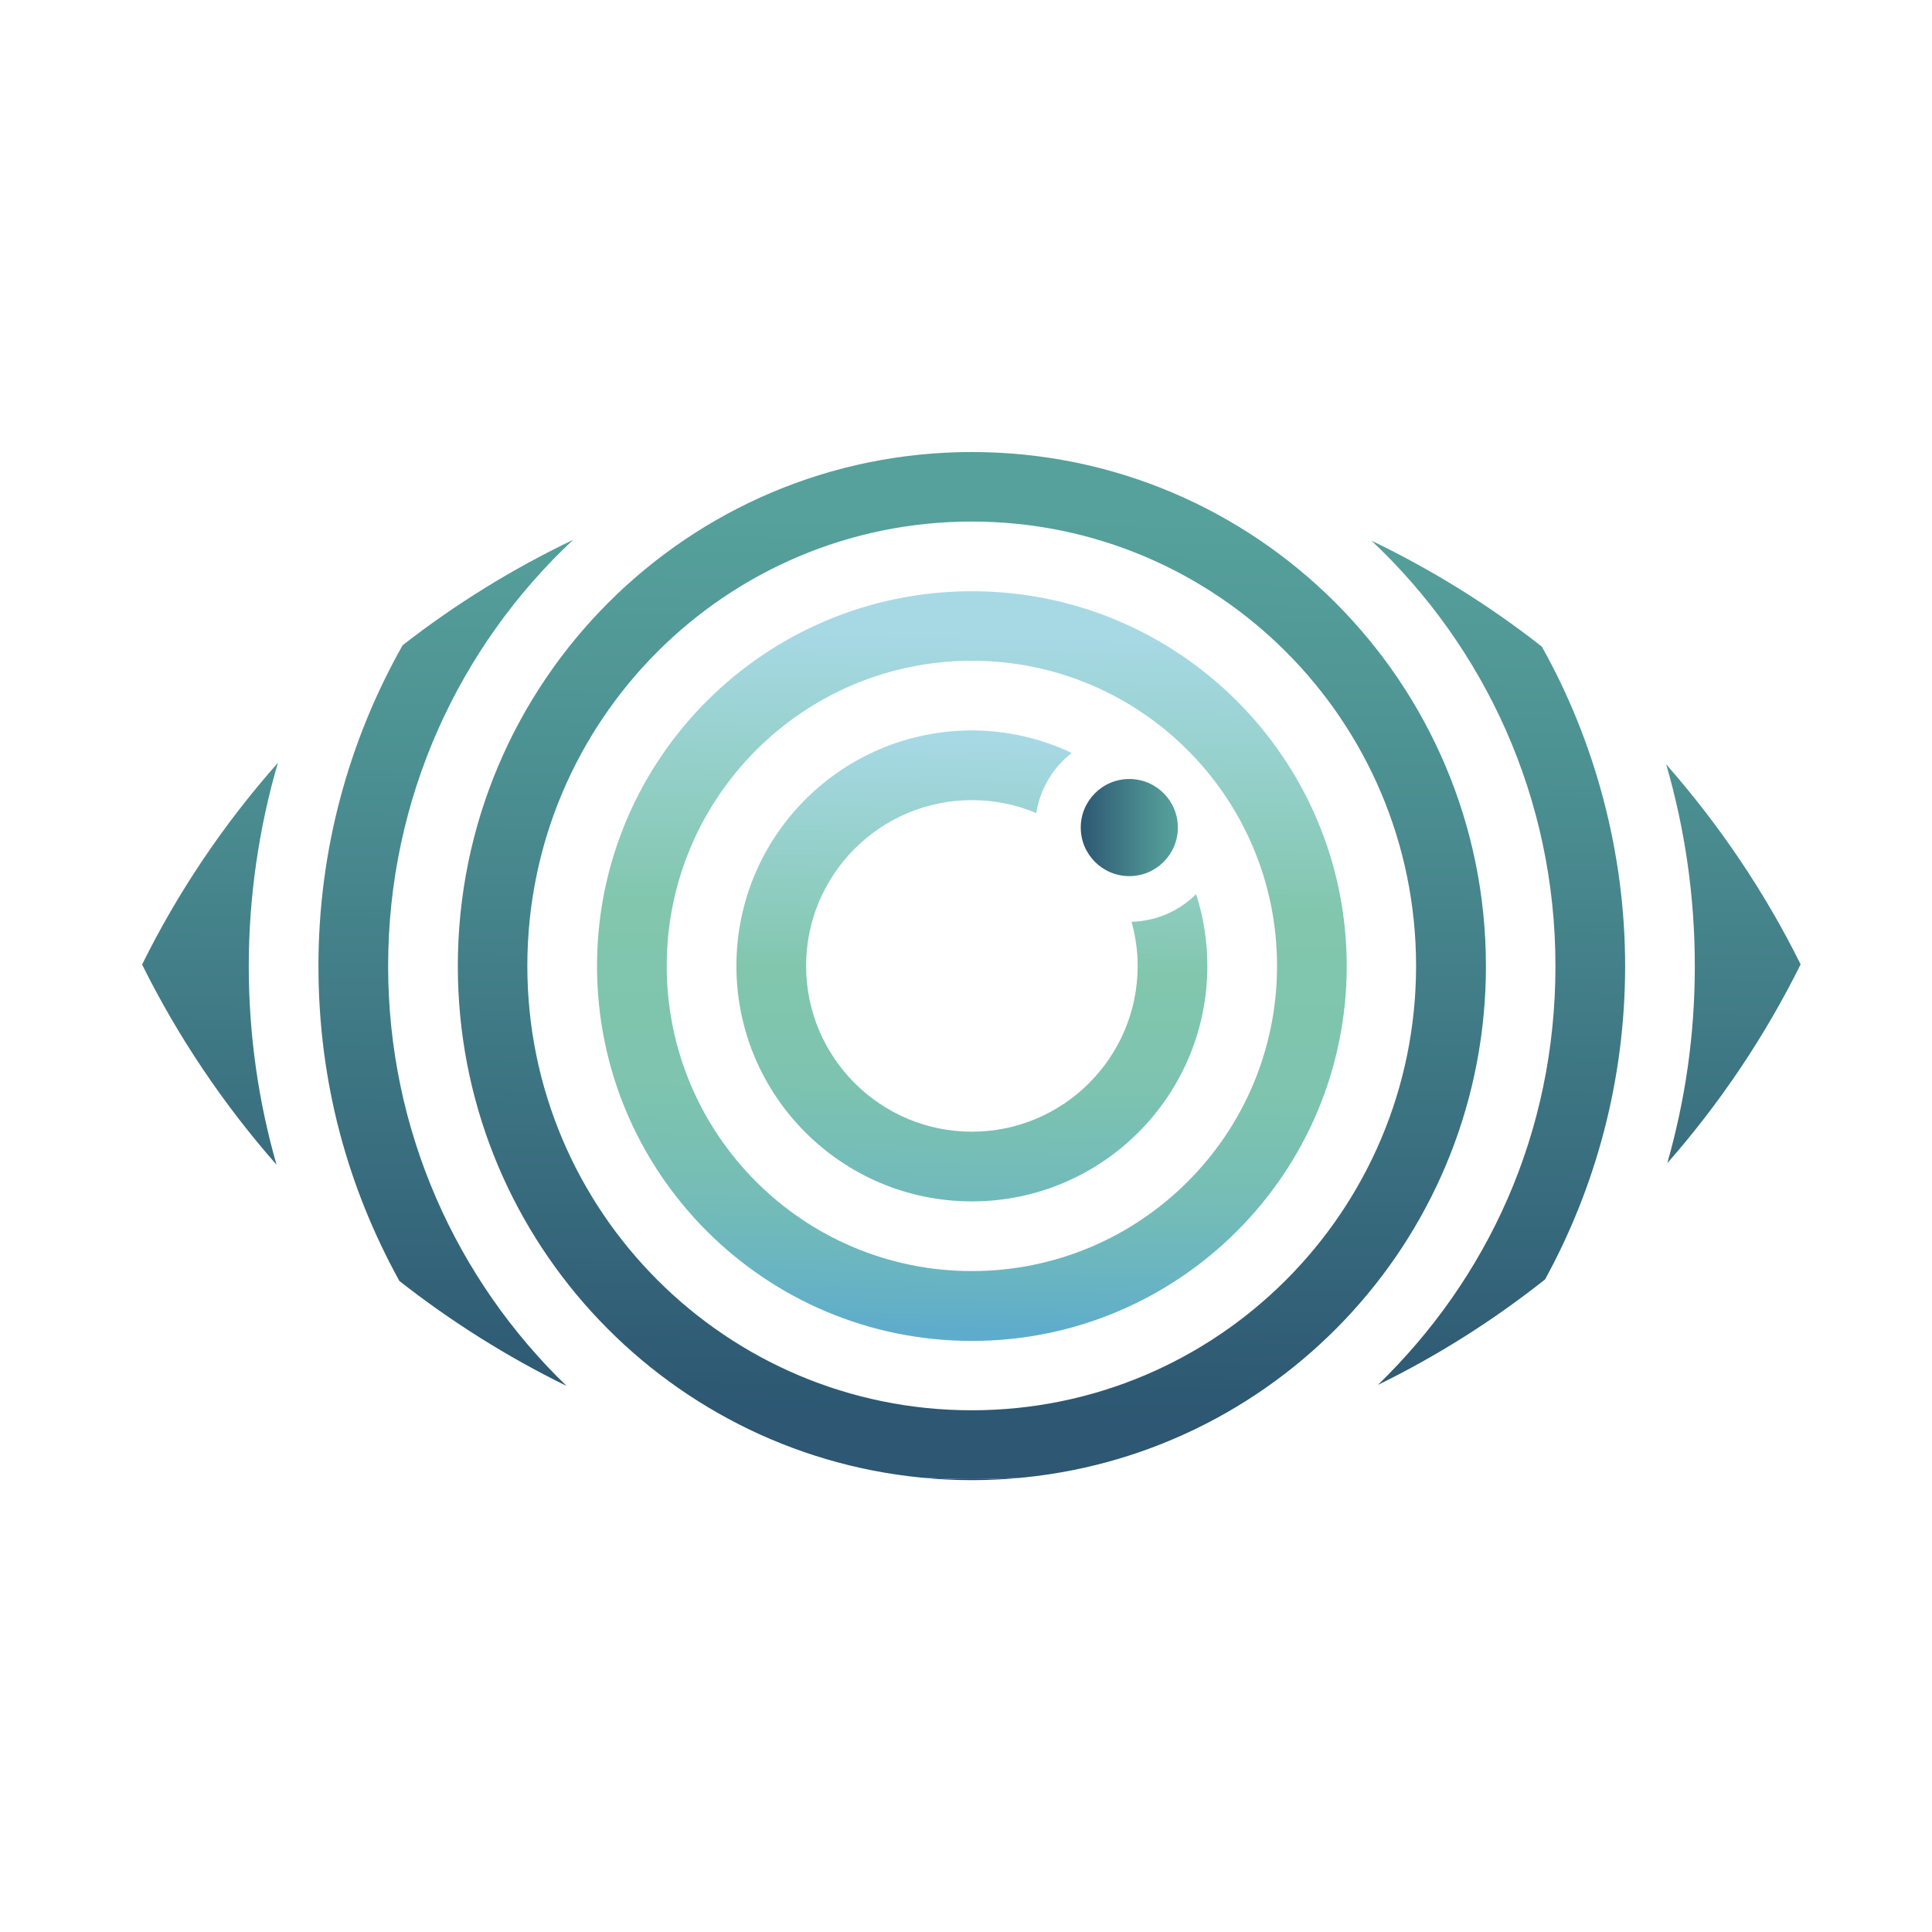
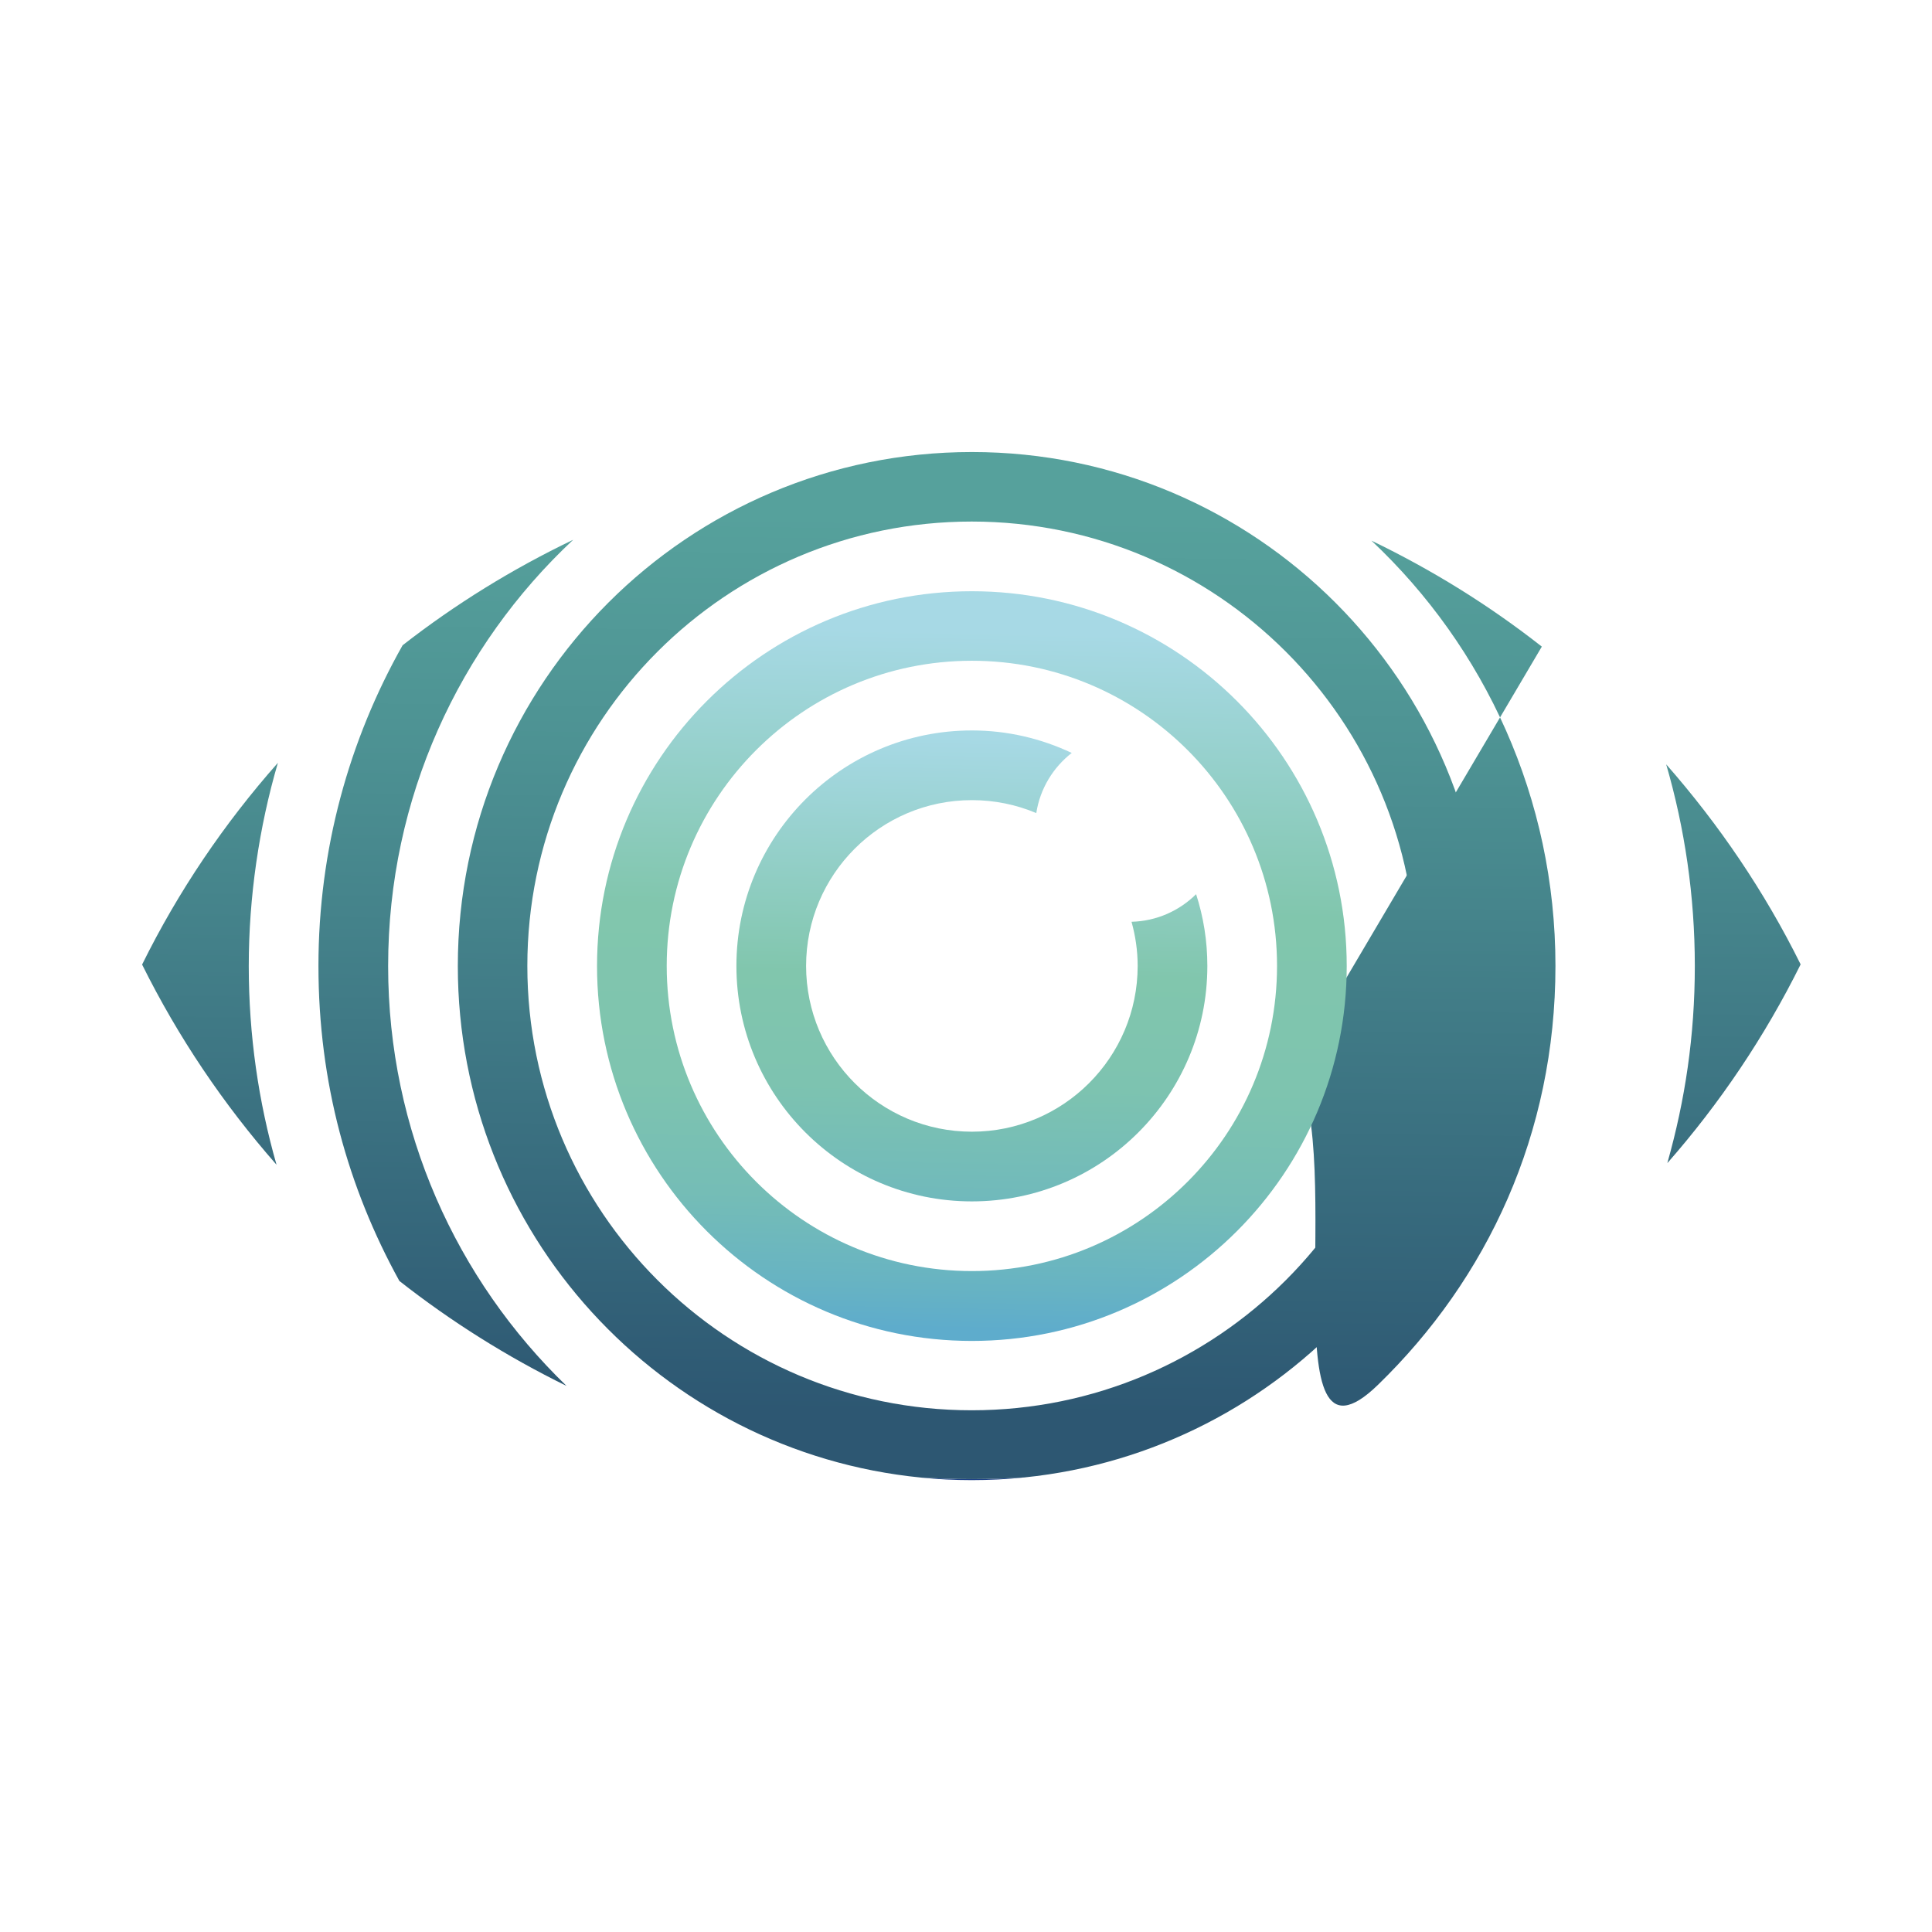
<svg xmlns="http://www.w3.org/2000/svg" xmlns:xlink="http://www.w3.org/1999/xlink" id="Calque_1" data-name="Calque 1" viewBox="0 0 113.39 113.39">
  <defs>
    <style>
      .cls-1 {
        fill: url(#Dégradé_sans_nom_7-5);
      }

      .cls-2 {
        fill: url(#Dégradé_sans_nom_7-6);
      }

      .cls-3 {
        fill: url(#Dégradé_sans_nom_7);
      }

      .cls-4 {
        fill: transparent;
      }

      .cls-5 {
        fill: none;
      }

      .cls-6 {
        fill: url(#Dégradé_sans_nom_7-2);
      }

      .cls-7 {
        fill: url(#Degradado_sin_nombre_2);
      }

      .cls-8 {
        fill: url(#Dégradé_sans_nom_7-4);
      }

      .cls-9 {
        fill: url(#Dégradé_sans_nom_16);
      }

      .cls-10 {
        fill: url(#Dégradé_sans_nom_7-3);
      }

      .cls-11 {
        fill: url(#Dégradé_sans_nom_17);
      }
    </style>
    <linearGradient id="Degradado_sin_nombre_2" data-name="Degradado sin nombre 2" x1="56.91" y1="80.14" x2="55.48" y2="28.11" gradientUnits="userSpaceOnUse">
      <stop offset="0" stop-color="#1e4286" />
      <stop offset=".68" stop-color="#587bbd" />
      <stop offset=".99" stop-color="#5eaccc" />
    </linearGradient>
    <linearGradient id="Dégradé_sans_nom_7" data-name="Dégradé sans nom 7" x1="12.03" y1="82.36" x2="12.7" y2="29.78" gradientUnits="userSpaceOnUse">
      <stop offset="0" stop-color="#2d5772" />
      <stop offset=".26" stop-color="#386c7e" />
      <stop offset=".74" stop-color="#4d9293" />
      <stop offset="1" stop-color="#56a19c" />
    </linearGradient>
    <linearGradient id="Dégradé_sans_nom_7-2" data-name="Dégradé sans nom 7" x1="101.32" y1="83.49" x2="101.98" y2="30.91" xlink:href="#Dégradé_sans_nom_7" />
    <linearGradient id="Dégradé_sans_nom_7-3" data-name="Dégradé sans nom 7" x1="87.45" y1="83.32" x2="88.11" y2="30.73" xlink:href="#Dégradé_sans_nom_7" />
    <linearGradient id="Dégradé_sans_nom_7-4" data-name="Dégradé sans nom 7" x1="25.8" y1="82.54" x2="26.46" y2="29.95" xlink:href="#Dégradé_sans_nom_7" />
    <linearGradient id="Dégradé_sans_nom_7-5" data-name="Dégradé sans nom 7" x1="56.7" y1="82.93" x2="57.37" y2="30.34" xlink:href="#Dégradé_sans_nom_7" />
    <linearGradient id="Dégradé_sans_nom_17" data-name="Dégradé sans nom 17" x1="56.6" y1="78.02" x2="57.44" y2="37.08" gradientUnits="userSpaceOnUse">
      <stop offset="0" stop-color="#5eaccc" />
      <stop offset=".06" stop-color="#67b3c3" />
      <stop offset=".19" stop-color="#75bdb6" />
      <stop offset=".35" stop-color="#7ec4af" />
      <stop offset=".6" stop-color="#81c6ad" />
      <stop offset="1" stop-color="#a7d9e5" />
    </linearGradient>
    <linearGradient id="Dégradé_sans_nom_16" data-name="Dégradé sans nom 16" x1="56.6" y1="78.01" x2="57.31" y2="43.3" gradientUnits="userSpaceOnUse">
      <stop offset=".05" stop-color="#5eaccc" />
      <stop offset=".23" stop-color="#71babb" />
      <stop offset=".41" stop-color="#7dc3b0" />
      <stop offset=".6" stop-color="#81c6ad" />
      <stop offset="1" stop-color="#a7d9e5" />
    </linearGradient>
    <linearGradient id="Dégradé_sans_nom_7-6" data-name="Dégradé sans nom 7" x1="63.43" y1="48.57" x2="69.14" y2="48.57" xlink:href="#Dégradé_sans_nom_7" />
  </defs>
  <rect class="cls-4" width="113.39" height="113.39" />
  <g>
    <g>
      <path class="cls-7" d="M60.13,86.71c-1.03.06-2.08.1-3.13.1-.99,0-1.98-.04-2.96-.09.98.1,1.98.15,2.99.15s2.08-.05,3.1-.16Z" />
      <circle class="cls-5" cx="57.04" cy="56.69" r="26.08" transform="translate(-8.44 10) rotate(-9.33)" />
      <path class="cls-3" d="M16.31,44.77c-3.15,3.56-5.84,7.53-7.97,11.84,2.12,4.27,4.78,8.21,7.89,11.75-1.06-3.7-1.63-7.61-1.63-11.66s.6-8.14,1.71-11.93Z" />
      <path class="cls-6" d="M97.87,68.25c3.08-3.51,5.71-7.42,7.81-11.65-2.11-4.26-4.78-8.2-7.89-11.74,1.09,3.76,1.68,7.72,1.68,11.83s-.57,7.88-1.61,11.56Z" />
-       <path class="cls-10" d="M90.49,37.95c-3.08-2.42-6.43-4.5-10-6.22,6.65,6.25,10.8,15.11,10.8,24.96s-4,18.36-10.42,24.59c3.5-1.71,6.78-3.79,9.81-6.19,2.99-5.46,4.7-11.73,4.7-18.4s-1.78-13.2-4.89-18.74Z" />
+       <path class="cls-10" d="M90.49,37.95c-3.08-2.42-6.43-4.5-10-6.22,6.65,6.25,10.8,15.11,10.8,24.96s-4,18.36-10.42,24.59s-1.78-13.2-4.89-18.74Z" />
      <path class="cls-8" d="M22.78,56.69c0-9.87,4.18-18.76,10.86-25.01-3.57,1.71-6.92,3.78-10.01,6.19-3.14,5.56-4.94,11.98-4.94,18.82s1.73,13.01,4.75,18.49c3.03,2.38,6.32,4.45,9.81,6.16-6.45-6.23-10.47-14.97-10.47-24.64Z" />
      <path class="cls-1" d="M60.13,86.71c15.21-1.55,27.08-14.4,27.08-30.01,0-16.66-13.51-30.17-30.17-30.17s-30.17,13.51-30.17,30.17c0,15.66,11.93,28.52,27.19,30.02.98.05,1.96.09,2.96.09,1.05,0,2.09-.04,3.13-.1ZM30.95,56.69c0-14.41,11.68-26.08,26.08-26.08s26.08,11.68,26.08,26.08-11.68,26.08-26.08,26.08-26.08-11.68-26.08-26.08Z" />
    </g>
    <g>
      <path class="cls-11" d="M57.04,34.7c-12.15,0-22,9.85-22,22s9.85,22,22,22,22-9.85,22-22-9.85-22-22-22ZM57.04,74.6c-9.89,0-17.91-8.02-17.91-17.91s8.02-17.91,17.91-17.91,17.91,8.02,17.91,17.91-8.02,17.91-17.91,17.91Z" />
      <path class="cls-9" d="M66.41,54.1c.23.83.36,1.69.36,2.59,0,5.37-4.36,9.73-9.73,9.73s-9.73-4.36-9.73-9.73,4.36-9.73,9.73-9.73c1.34,0,2.62.27,3.78.76.22-1.43.99-2.68,2.08-3.53-1.78-.84-3.76-1.32-5.86-1.32-7.63,0-13.82,6.19-13.82,13.82s6.19,13.82,13.82,13.82,13.82-6.19,13.82-13.82c0-1.47-.23-2.88-.66-4.21-.98.97-2.31,1.58-3.79,1.62Z" />
-       <circle class="cls-2" cx="66.28" cy="48.57" r="2.85" />
    </g>
  </g>
</svg>